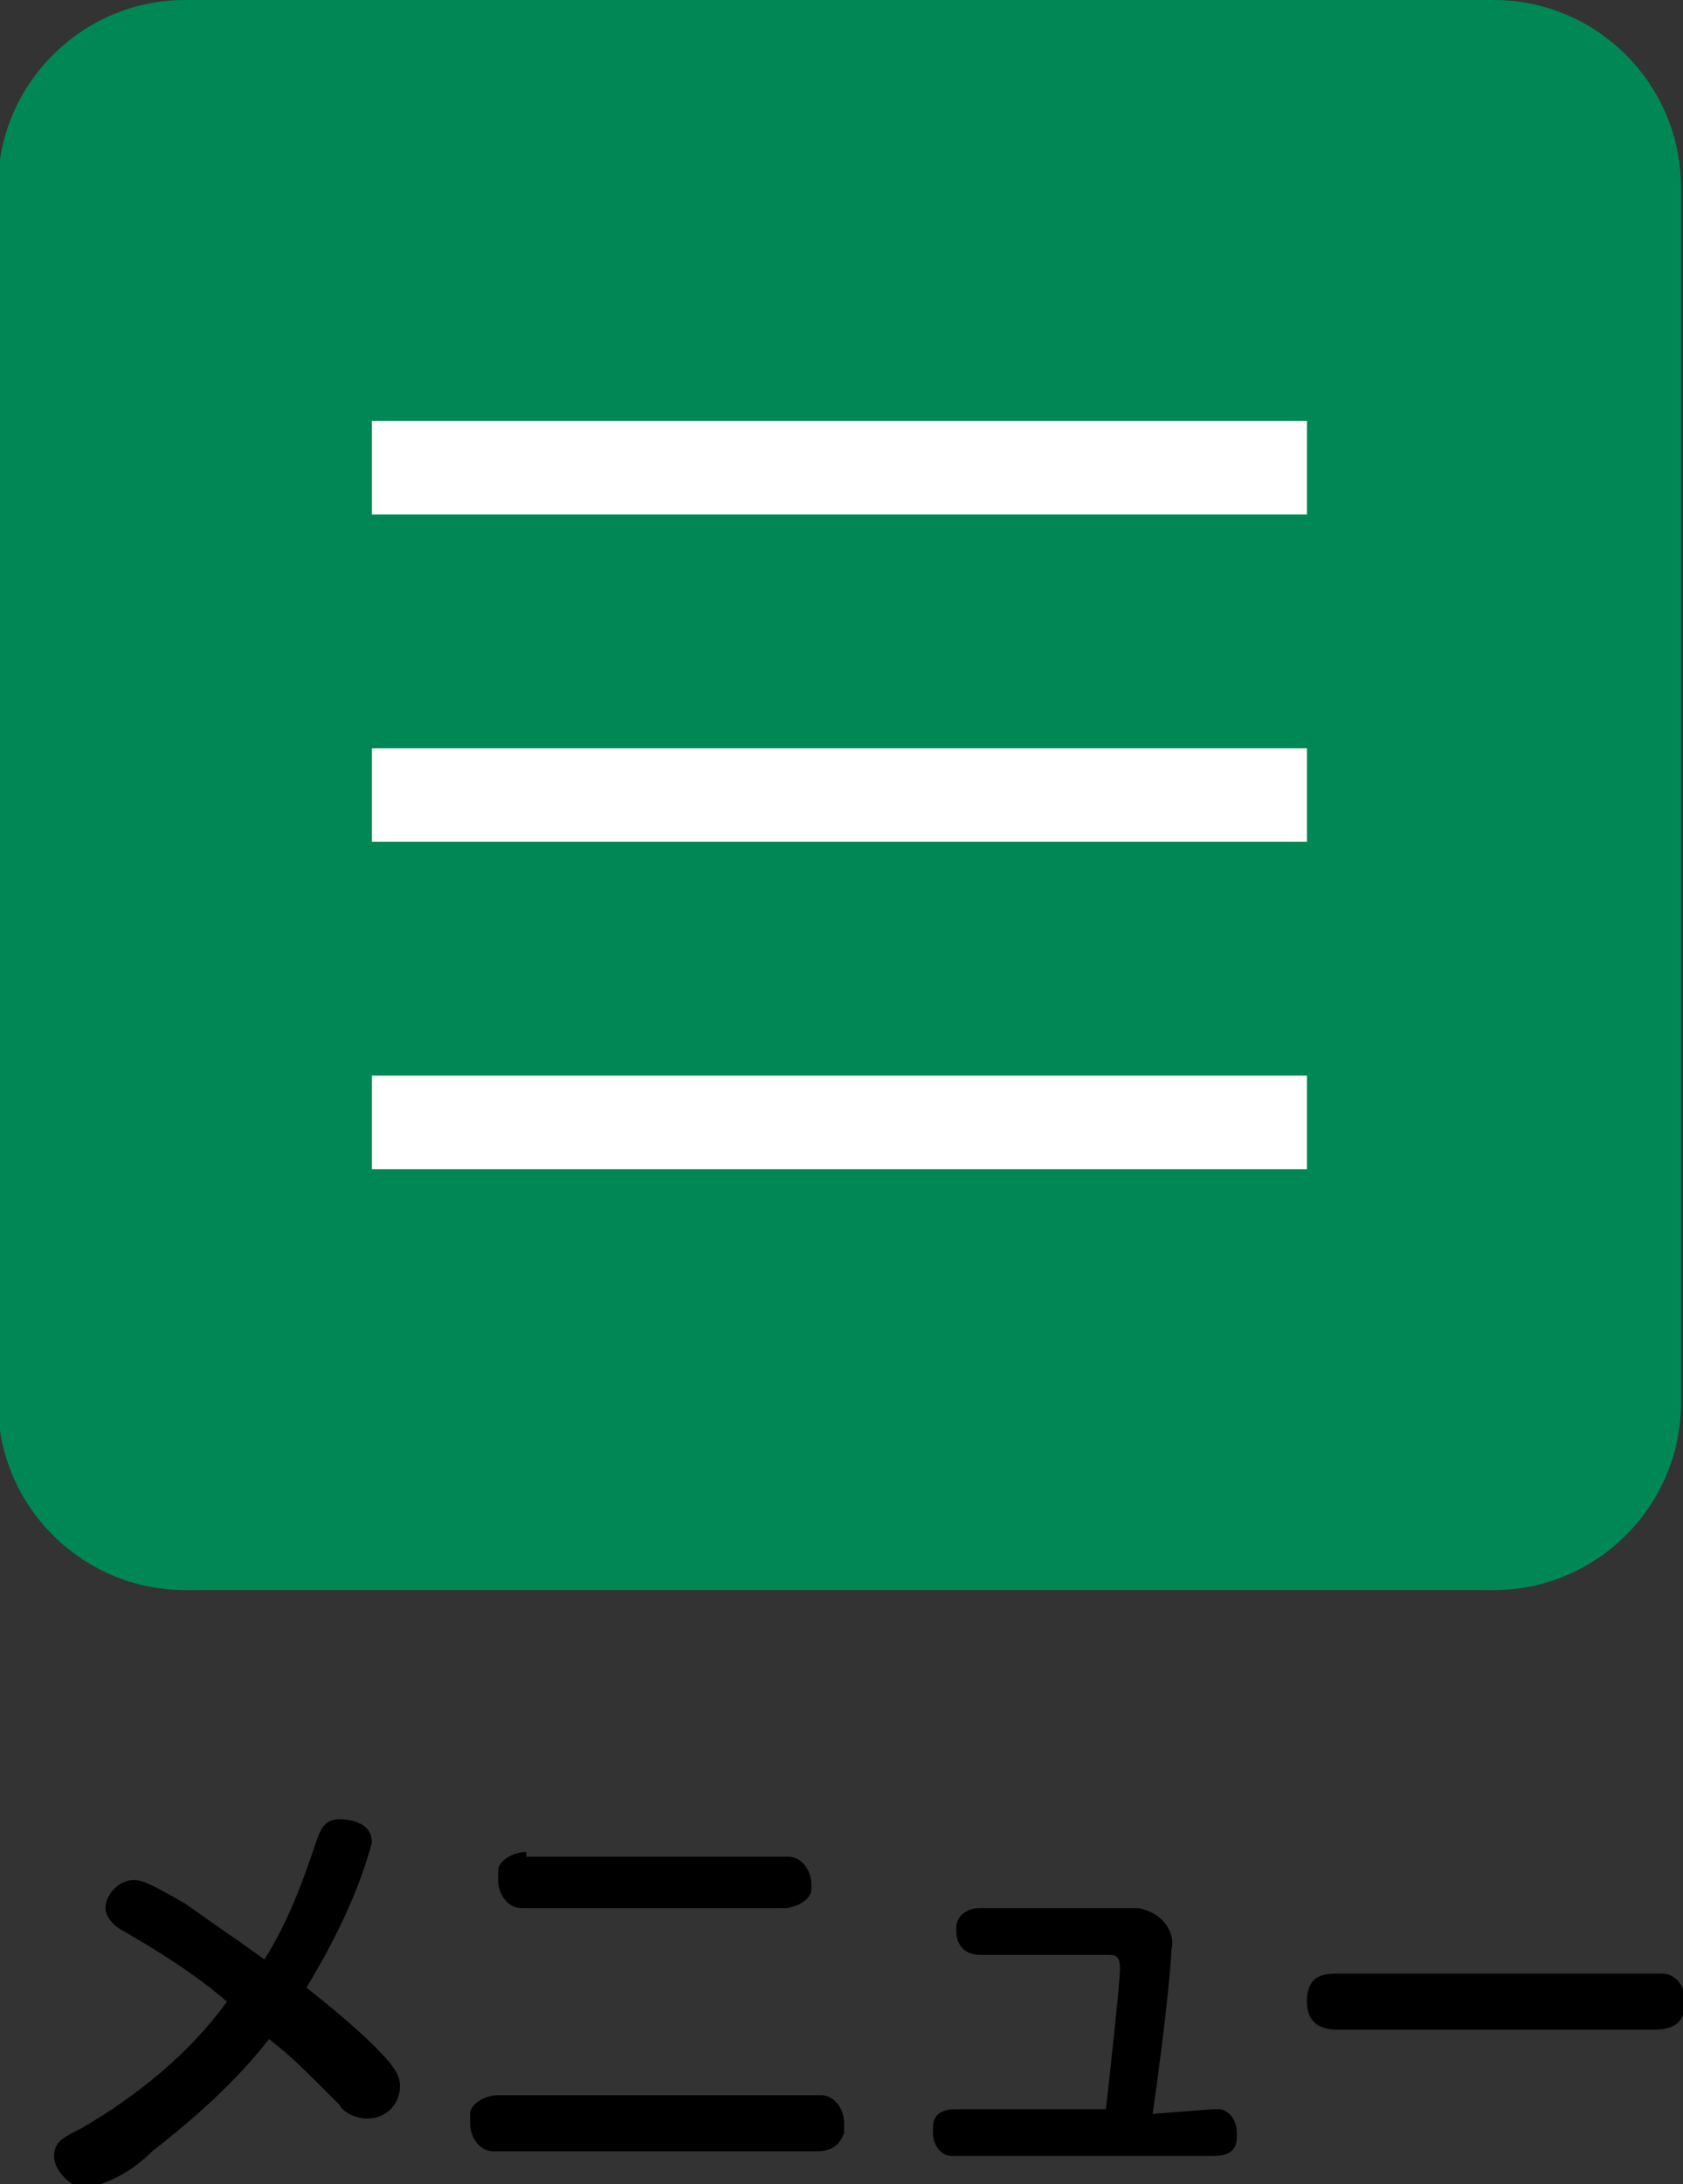
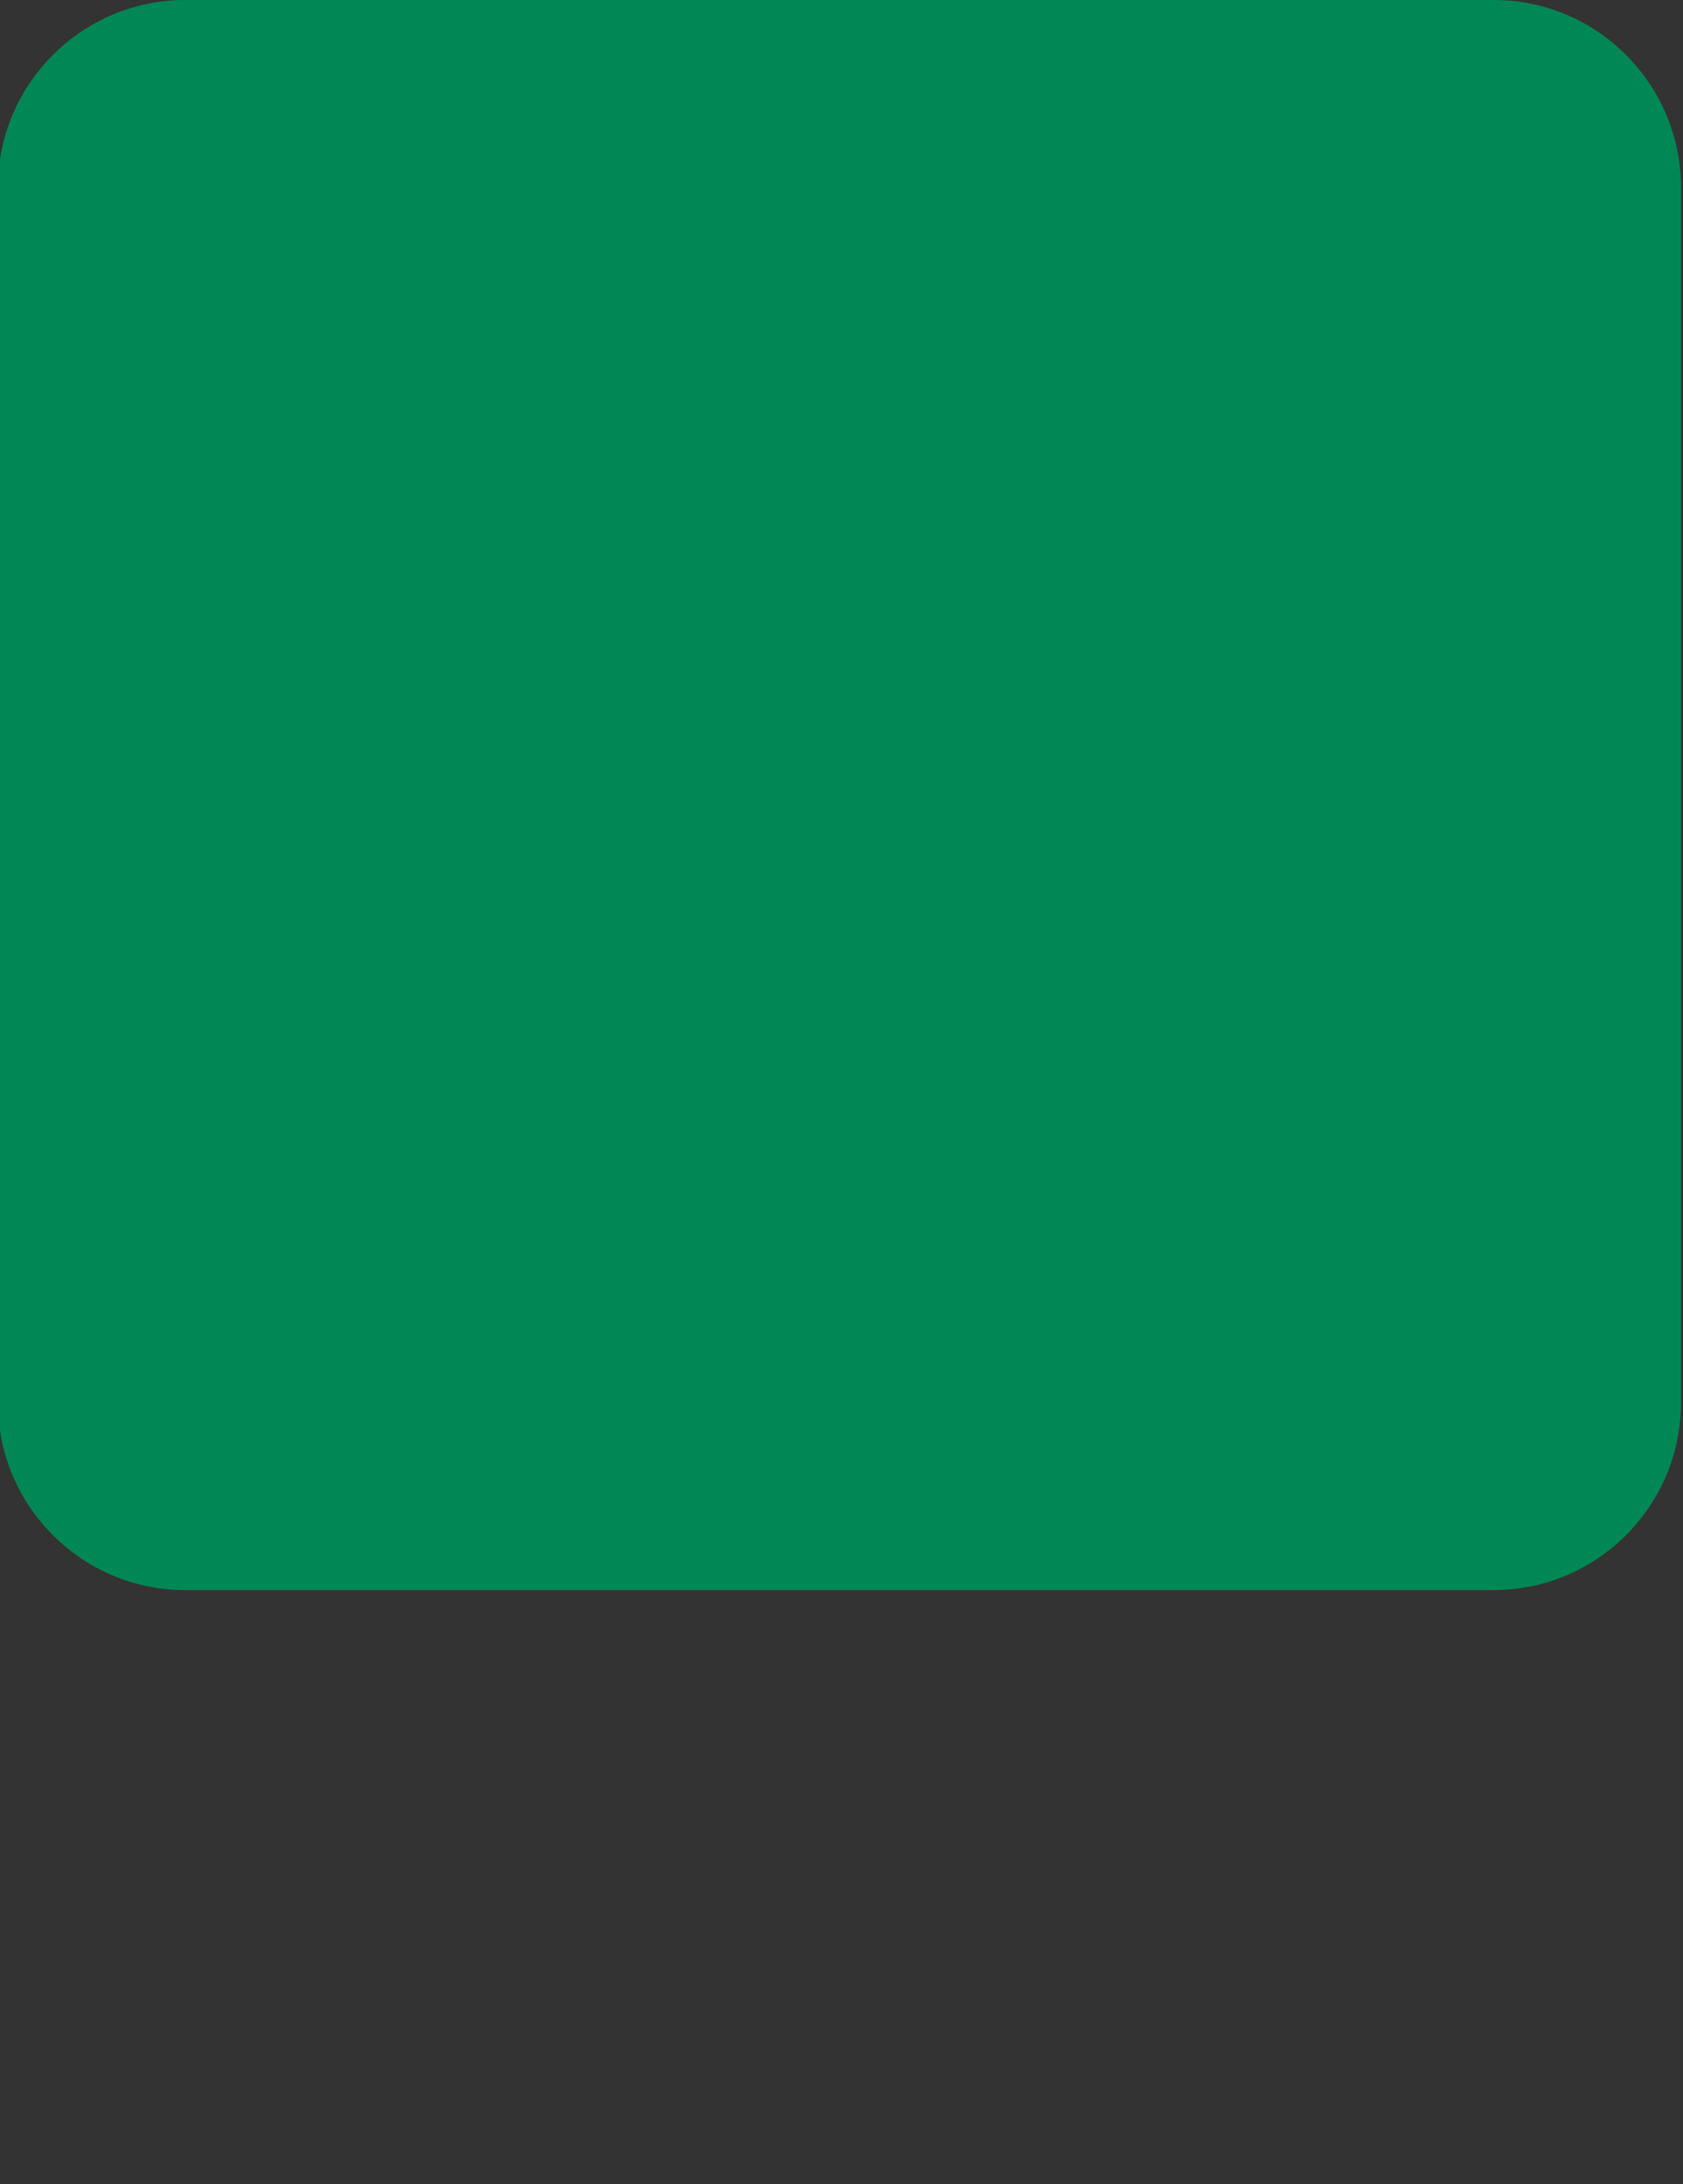
<svg xmlns="http://www.w3.org/2000/svg" version="1.1" id="レイヤー_1" x="0px" y="0px" viewBox="0 0 36 46.7" style="enable-background:new 0 0 36 46.7;" xml:space="preserve">
  <rect x="0" y="0" width="36" height="46.7" fill="#333333" stroke="none" />
  <style type="text/css">
	.st0{fill:#008756;}
	.st1{fill:#FFFFFF;}
</style>
  <g id="btn_menu" transform="translate(-532.844 428)">
    <path id="長方形_99" class="st0" d="M536.8-428h28c2.2,0,4,1.8,4,4v26c0,2.2-1.8,4-4,4h-28c-2.2,0-4-1.8-4-4v-26   C532.8-426.2,534.6-428,536.8-428z" />
-     <rect id="長方形_3729" x="540.8" y="-419" class="st1" width="20" height="2" />
-     <rect id="長方形_3730" x="540.8" y="-412" class="st1" width="20" height="2" />
-     <rect id="長方形_3731" x="540.8" y="-405" class="st1" width="20" height="2" />
-     <path id="パス_55" d="M537.7-385.2c-0.8,1.1-1.9,2-3.1,2.7c-0.4,0.2-0.6,0.3-0.6,0.6c0,0.3,0.3,0.6,0.6,0.7   c0.6-0.1,1.1-0.4,1.5-0.8c0.9-0.7,1.8-1.5,2.5-2.4c0.5,0.4,0.6,0.5,1.5,1.4c0.1,0.2,0.4,0.3,0.6,0.3c0.4,0,0.7-0.3,0.7-0.7   c0-0.2-0.1-0.4-0.5-0.8c-0.5-0.5-1-0.9-1.5-1.3c0.6-1,1.1-2,1.4-3.1c0-0.4-0.4-0.5-0.7-0.5c-0.3,0-0.4,0.2-0.5,0.5   c-0.3,0.9-0.6,1.7-1.1,2.5c-0.4-0.3-1-0.7-1.7-1.2c-0.7-0.4-0.9-0.5-1.1-0.5c-0.3,0-0.6,0.3-0.6,0.6c0,0.2,0.2,0.4,0.4,0.5   C536.2-386.3,537-385.8,537.7-385.2z M544.1-388.4c-0.3,0-0.6,0.2-0.6,0.4c0,0.1,0,0.1,0,0.2c0,0.3,0.2,0.6,0.5,0.6   c0,0,0.1,0,0.1,0h5.5c0.3,0,0.6-0.2,0.6-0.4c0,0,0-0.1,0-0.1c0-0.3-0.2-0.6-0.5-0.6c0,0-0.1,0-0.1,0H544.1z M543.5-383.2   c-0.3,0-0.6,0.2-0.6,0.4c0,0,0,0.1,0,0.2c0,0.3,0.2,0.6,0.5,0.6c0,0,0.1,0,0.1,0h6.8c0.3,0,0.5-0.1,0.6-0.4c0-0.1,0-0.1,0-0.2   c0-0.3-0.2-0.6-0.5-0.6c0,0-0.1,0-0.1,0H543.5z M557.5-382.8c0.3-2.1,0.4-3.3,0.4-3.5c0.1-0.4-0.2-0.8-0.7-0.9c-0.1,0-0.1,0-0.2,0   h-3.2c-0.3,0-0.5,0.2-0.5,0.4c0,0,0,0.1,0,0.1c0,0.3,0.2,0.5,0.5,0.5c0,0,0.1,0,0.1,0h2.6c0.2,0,0.3,0,0.3,0.3c0,0.3-0.2,2.1-0.3,3   h-3.2c-0.3,0-0.5,0.1-0.5,0.4c0,0,0,0.1,0,0.1c0,0.3,0.2,0.5,0.4,0.5c0,0,0.1,0,0.1,0h5.5c0.3,0,0.5-0.1,0.5-0.4c0,0,0-0.1,0-0.1   c0-0.3-0.2-0.5-0.4-0.5c0,0-0.1,0-0.1,0L557.5-382.8z M568.2-384.6c0.2,0,0.7,0,0.7-0.6c0-0.3-0.2-0.6-0.5-0.6c-0.1,0-0.1,0-0.2,0   h-6.7c-0.3,0-0.7,0-0.7,0.6c0,0.6,0.5,0.6,0.7,0.6H568.2z" />
  </g>
</svg>